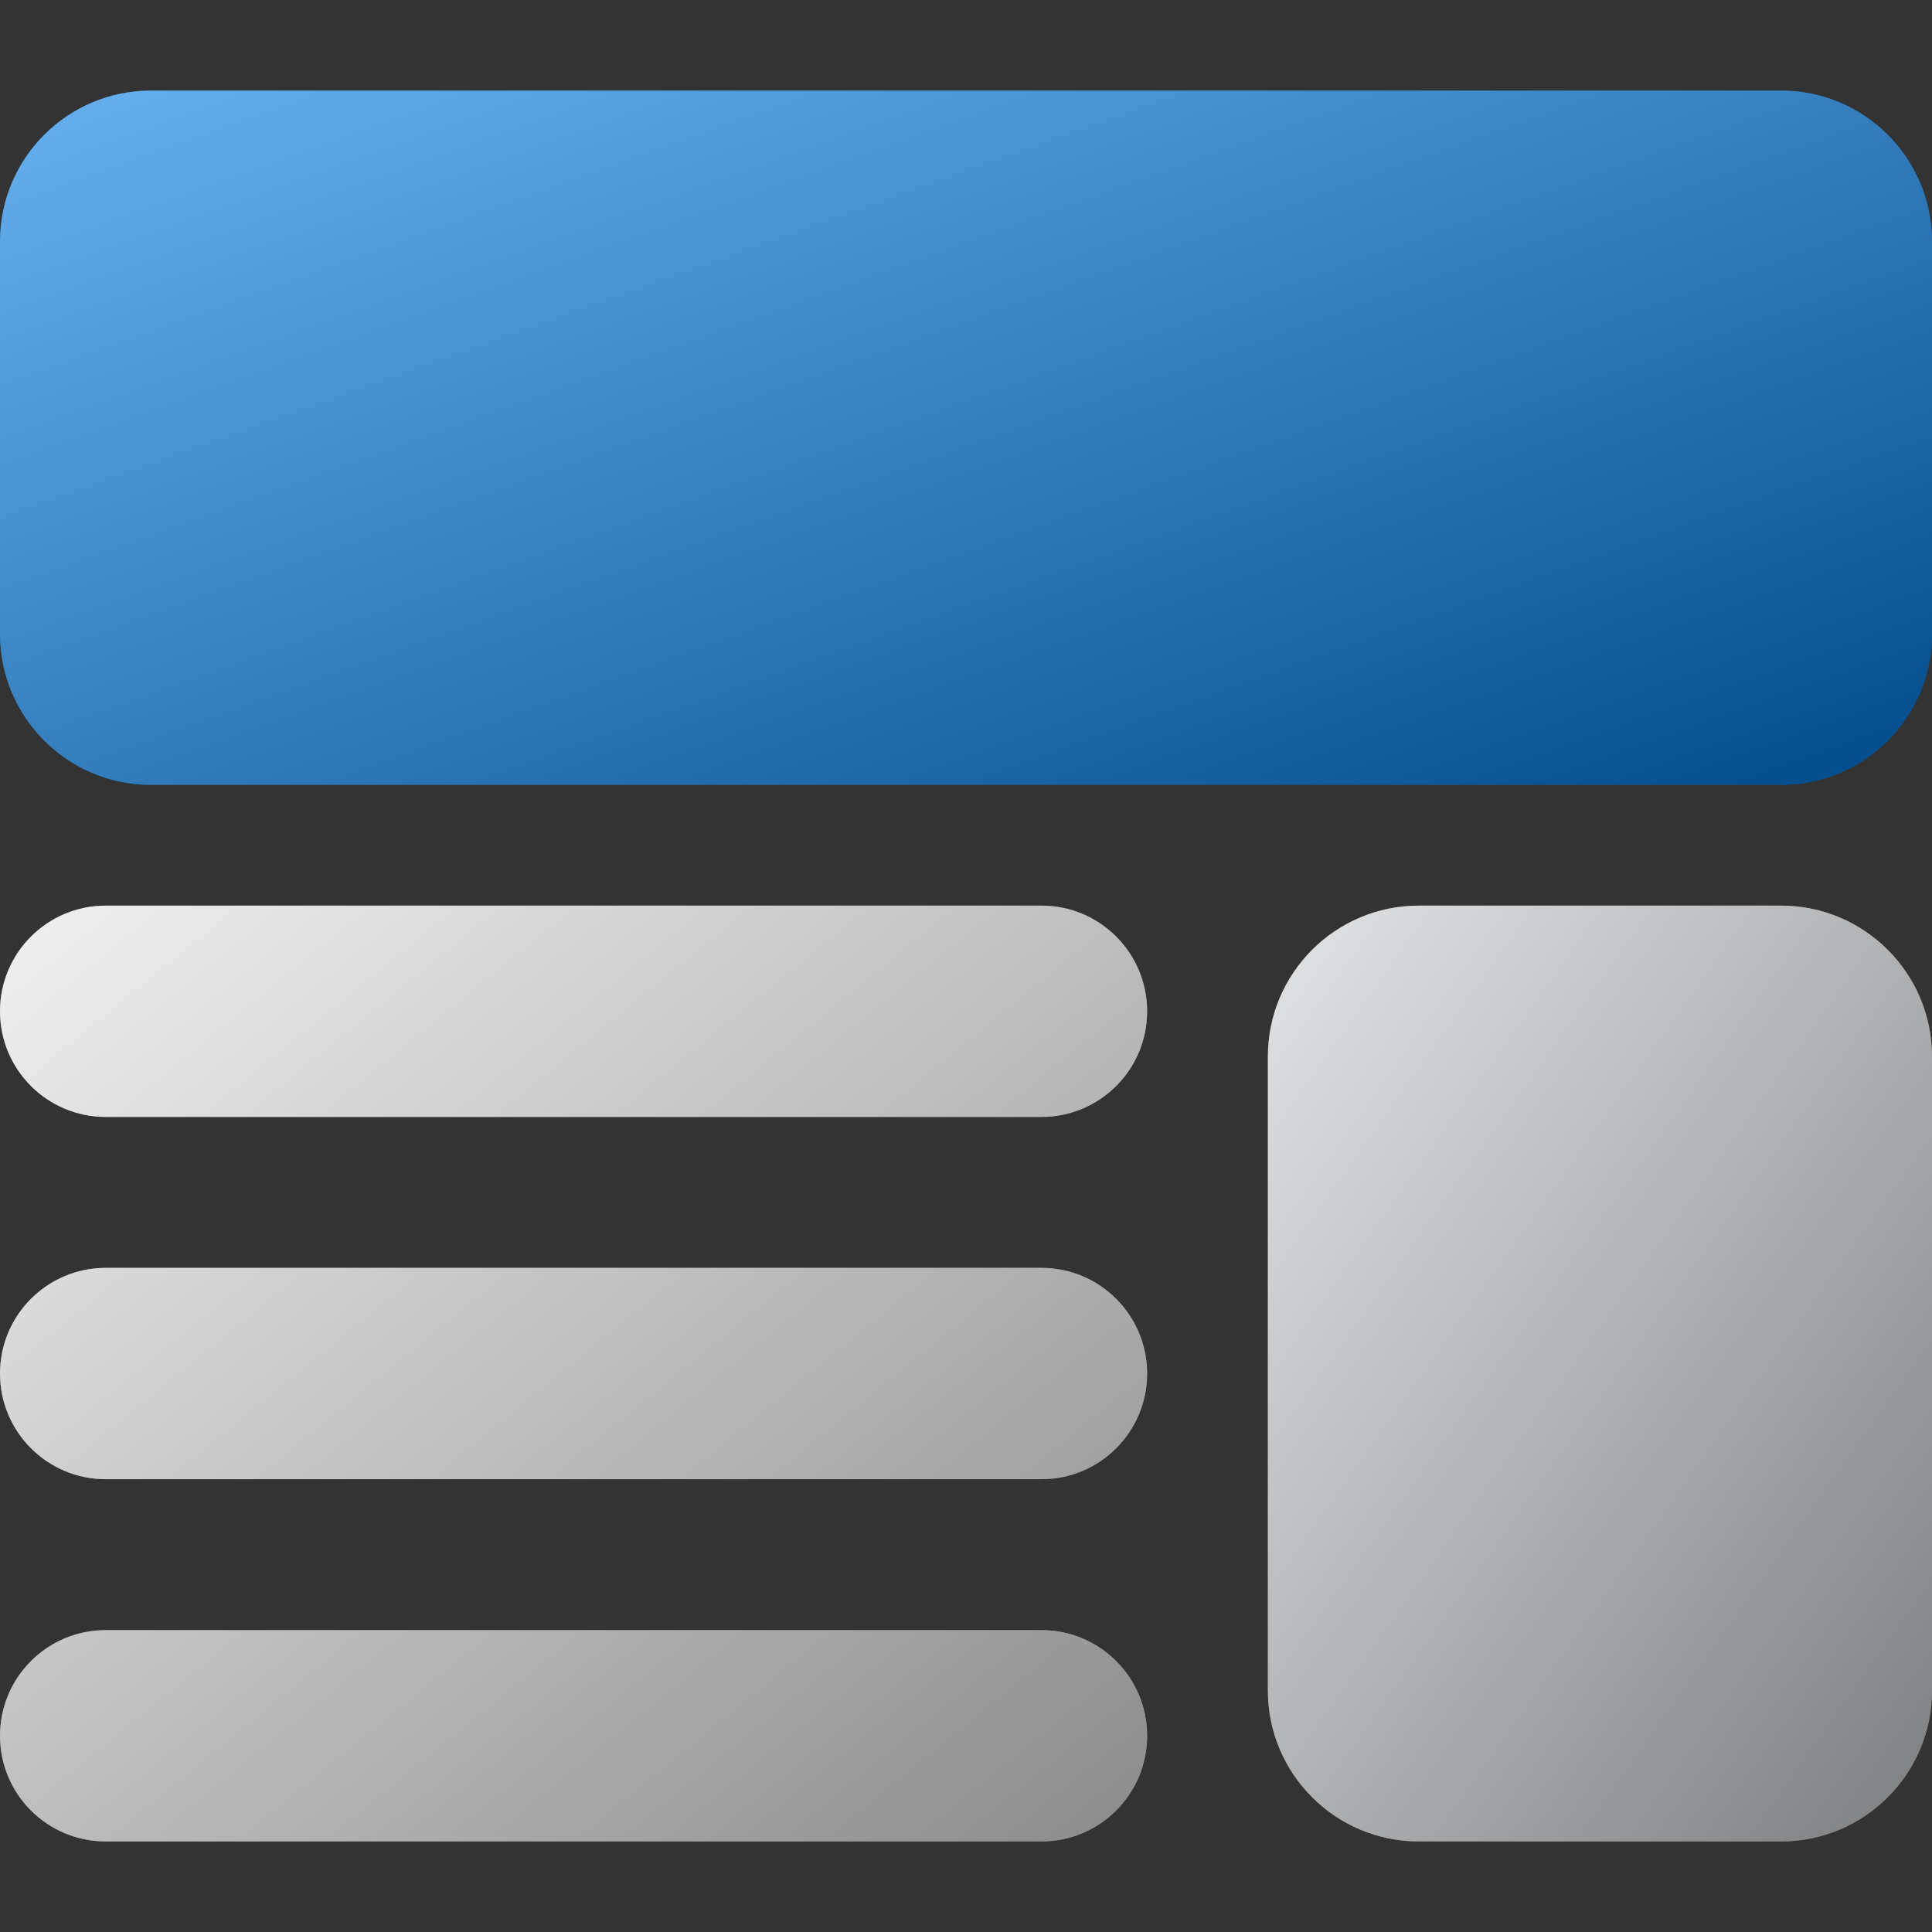
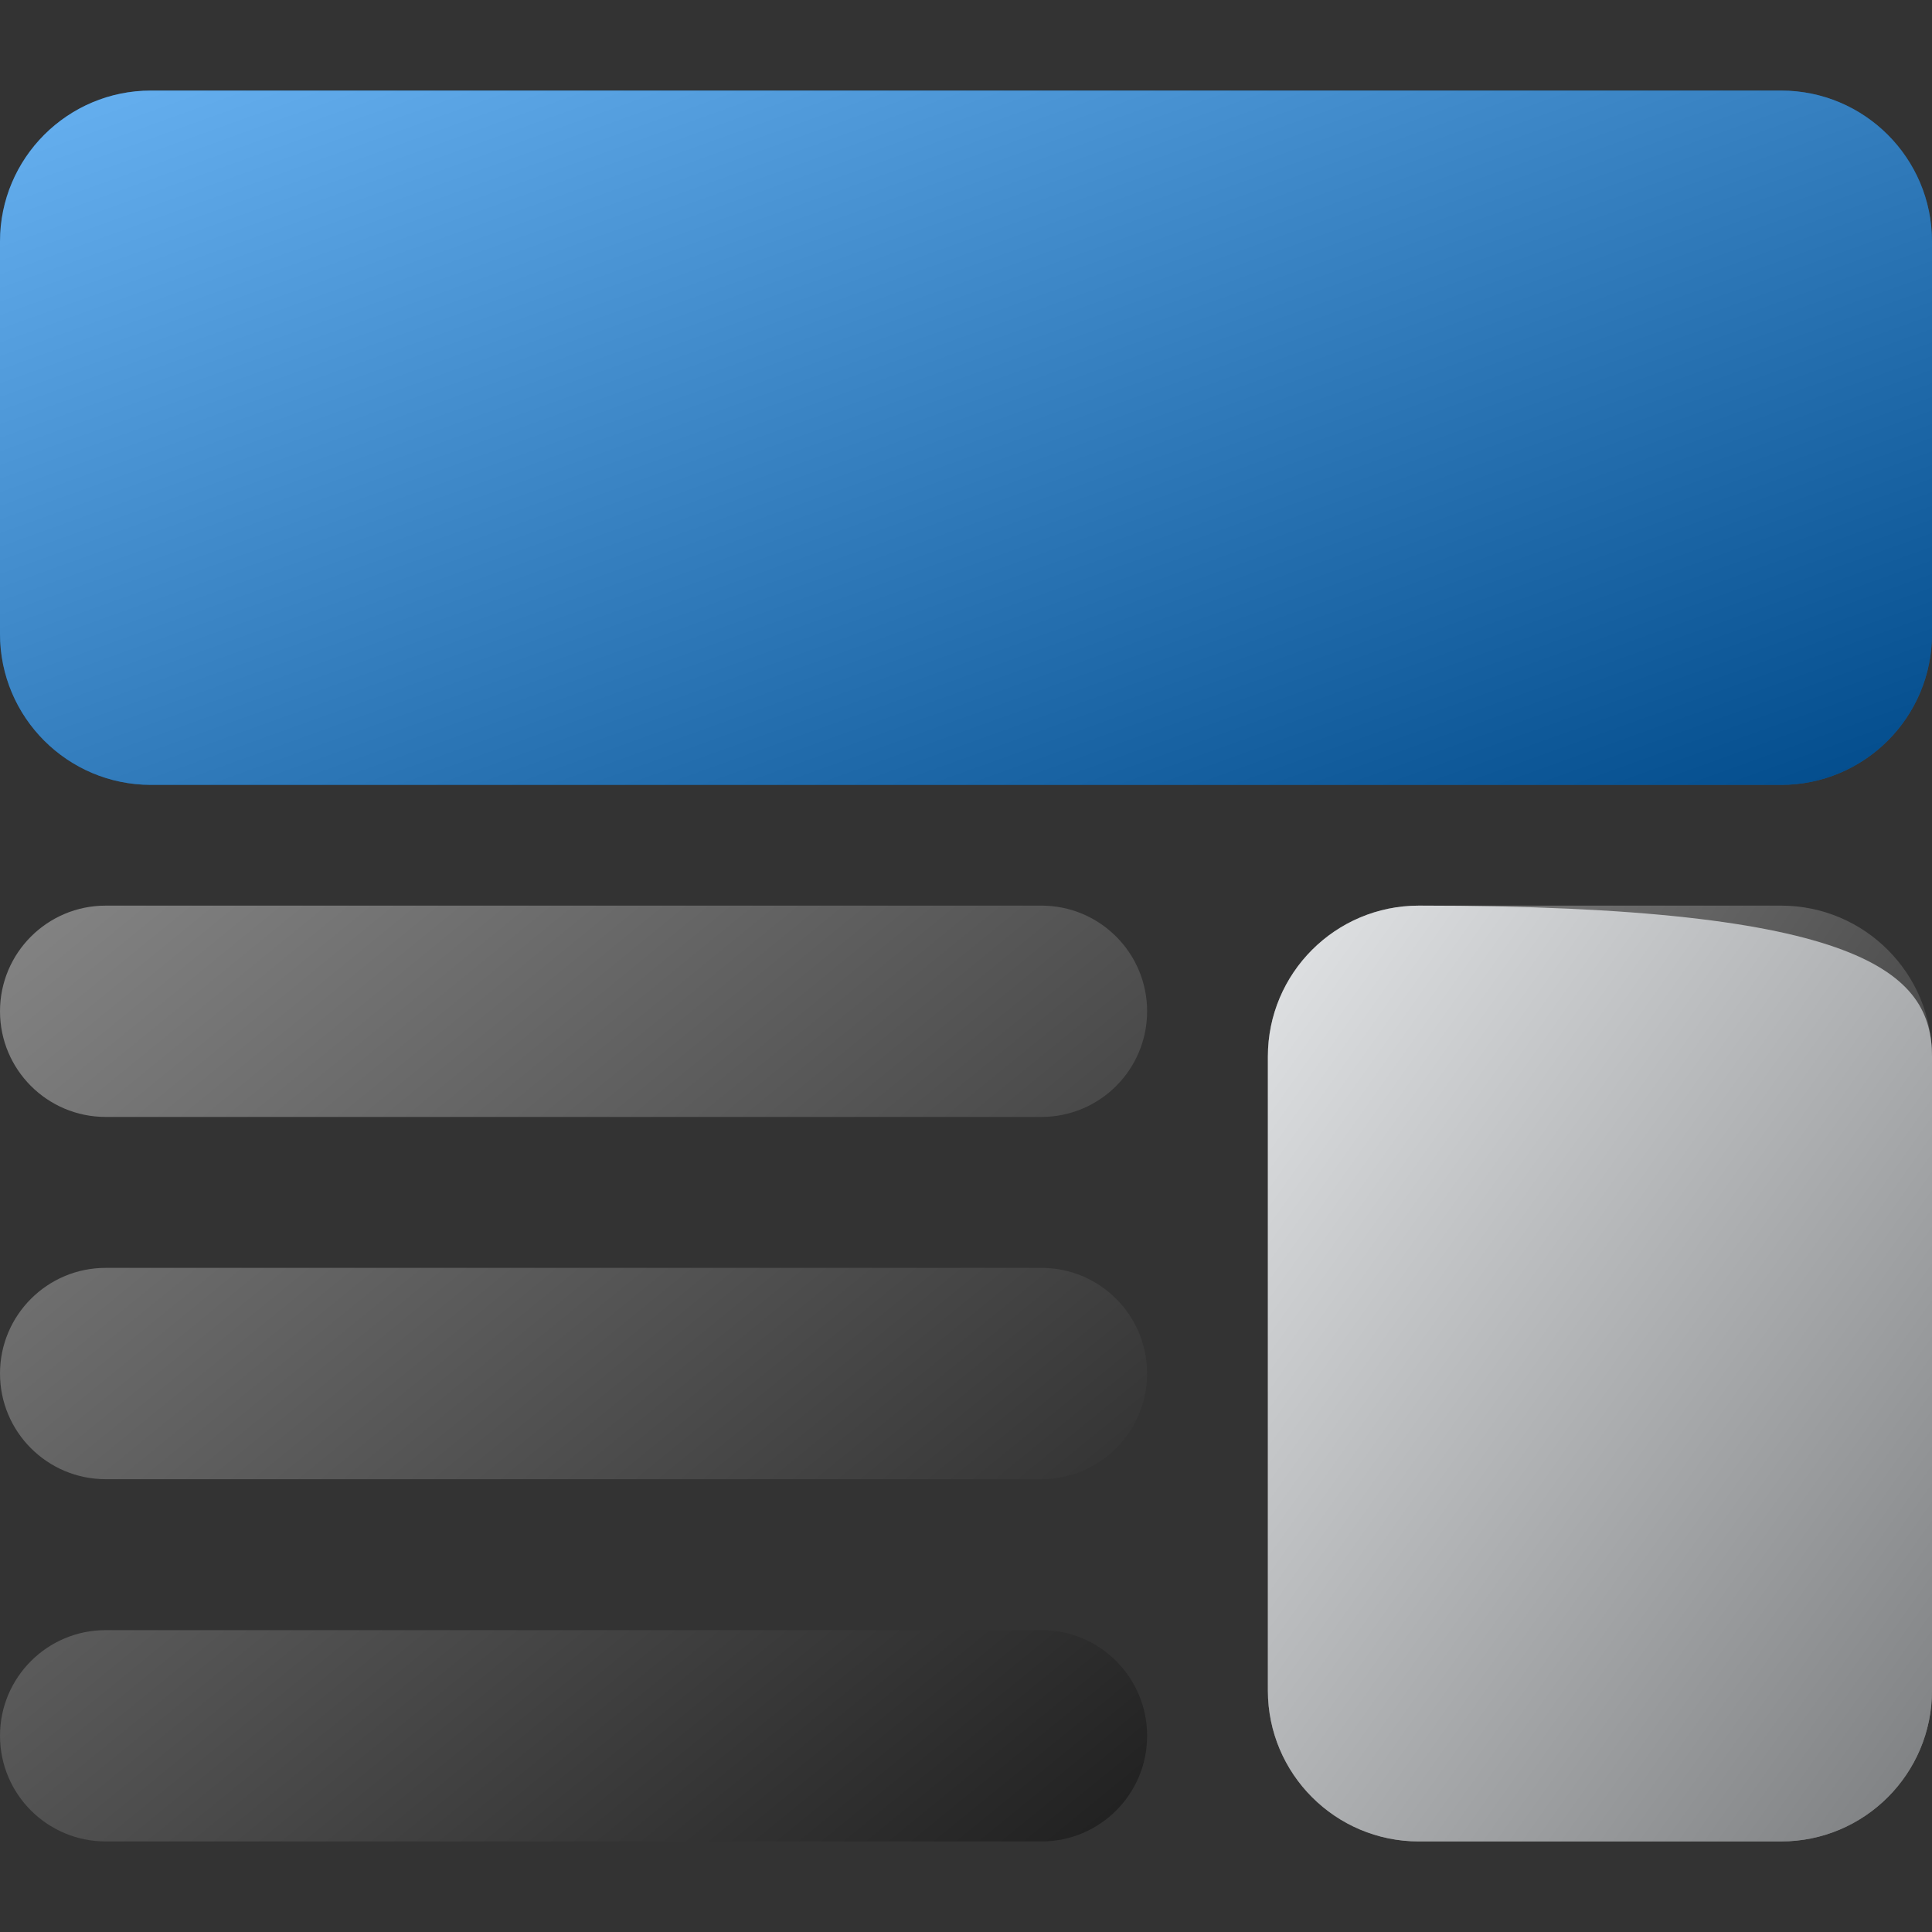
<svg xmlns="http://www.w3.org/2000/svg" width="64" height="64" viewBox="0 0 64 64" fill="none">
  <rect x="0" y="0" width="64" height="64" fill="#333333" stroke="none" />
  <g id="Banners">
    <g id="Group">
      <g id="Vector">
        <path fill-rule="evenodd" clip-rule="evenodd" d="M5 3H59C61.761 3 64 5.239 64 8V21C64 23.761 61.761 26 59 26H5C2.239 26 0 23.761 0 21V8C0 5.239 2.239 3 5 3Z" fill="#017DE8" />
        <path fill-rule="evenodd" clip-rule="evenodd" d="M5 3H59C61.761 3 64 5.239 64 8V21C64 23.761 61.761 26 59 26H5C2.239 26 0 23.761 0 21V8C0 5.239 2.239 3 5 3Z" fill="url(#paint0_linear_905_5858)" fill-opacity="0.4" style="mix-blend-mode:soft-light" />
      </g>
      <g id="Vector_2">
-         <path fill-rule="evenodd" clip-rule="evenodd" d="M47 30H59C61.761 30 64 32.239 64 35V56C64 58.761 61.761 61 59 61H47C44.239 61 42 58.761 42 56V35C42 32.239 44.239 30 47 30Z" fill="#CFD2D5" />
+         <path fill-rule="evenodd" clip-rule="evenodd" d="M47 30C61.761 30 64 32.239 64 35V56C64 58.761 61.761 61 59 61H47C44.239 61 42 58.761 42 56V35C42 32.239 44.239 30 47 30Z" fill="#CFD2D5" />
        <path fill-rule="evenodd" clip-rule="evenodd" d="M47 30H59C61.761 30 64 32.239 64 35V56C64 58.761 61.761 61 59 61H47C44.239 61 42 58.761 42 56V35C42 32.239 44.239 30 47 30Z" fill="url(#paint1_linear_905_5858)" fill-opacity="0.4" style="mix-blend-mode:soft-light" />
      </g>
      <g id="Vector_3">
-         <path fill-rule="evenodd" clip-rule="evenodd" d="M34.5 54C36.433 54 38 55.567 38 57.5C38 59.433 36.433 61 34.5 61H3.5C1.567 61 0 59.433 0 57.5C0 55.567 1.567 54 3.5 54H34.5ZM34.5 42C36.433 42 38 43.567 38 45.5C38 47.433 36.433 49 34.5 49H3.5C1.567 49 0 47.433 0 45.5C0 43.567 1.567 42 3.5 42H34.5ZM34.5 30C36.433 30 38 31.567 38 33.5C38 35.433 36.433 37 34.5 37H3.5C1.567 37 0 35.433 0 33.5C0 31.567 1.567 30 3.5 30H34.5Z" fill="#E7E8EA" />
        <path fill-rule="evenodd" clip-rule="evenodd" d="M34.5 54C36.433 54 38 55.567 38 57.5C38 59.433 36.433 61 34.5 61H3.5C1.567 61 0 59.433 0 57.5C0 55.567 1.567 54 3.5 54H34.5ZM34.5 42C36.433 42 38 43.567 38 45.5C38 47.433 36.433 49 34.5 49H3.5C1.567 49 0 47.433 0 45.5C0 43.567 1.567 42 3.5 42H34.5ZM34.5 30C36.433 30 38 31.567 38 33.5C38 35.433 36.433 37 34.5 37H3.5C1.567 37 0 35.433 0 33.5C0 31.567 1.567 30 3.5 30H34.5Z" fill="url(#paint2_linear_905_5858)" fill-opacity="0.4" style="mix-blend-mode:soft-light" />
      </g>
    </g>
  </g>
  <defs>
    <linearGradient id="paint0_linear_905_5858" x1="0" y1="3" x2="14.64" y2="43.739" gradientUnits="userSpaceOnUse">
      <stop stop-color="white" />
      <stop offset="1" />
    </linearGradient>
    <linearGradient id="paint1_linear_905_5858" x1="42" y1="30" x2="71.262" y2="50.767" gradientUnits="userSpaceOnUse">
      <stop stop-color="white" />
      <stop offset="1" />
    </linearGradient>
    <linearGradient id="paint2_linear_905_5858" x1="0" y1="30" x2="30.368" y2="67.226" gradientUnits="userSpaceOnUse">
      <stop stop-color="white" />
      <stop offset="1" />
    </linearGradient>
  </defs>
</svg>